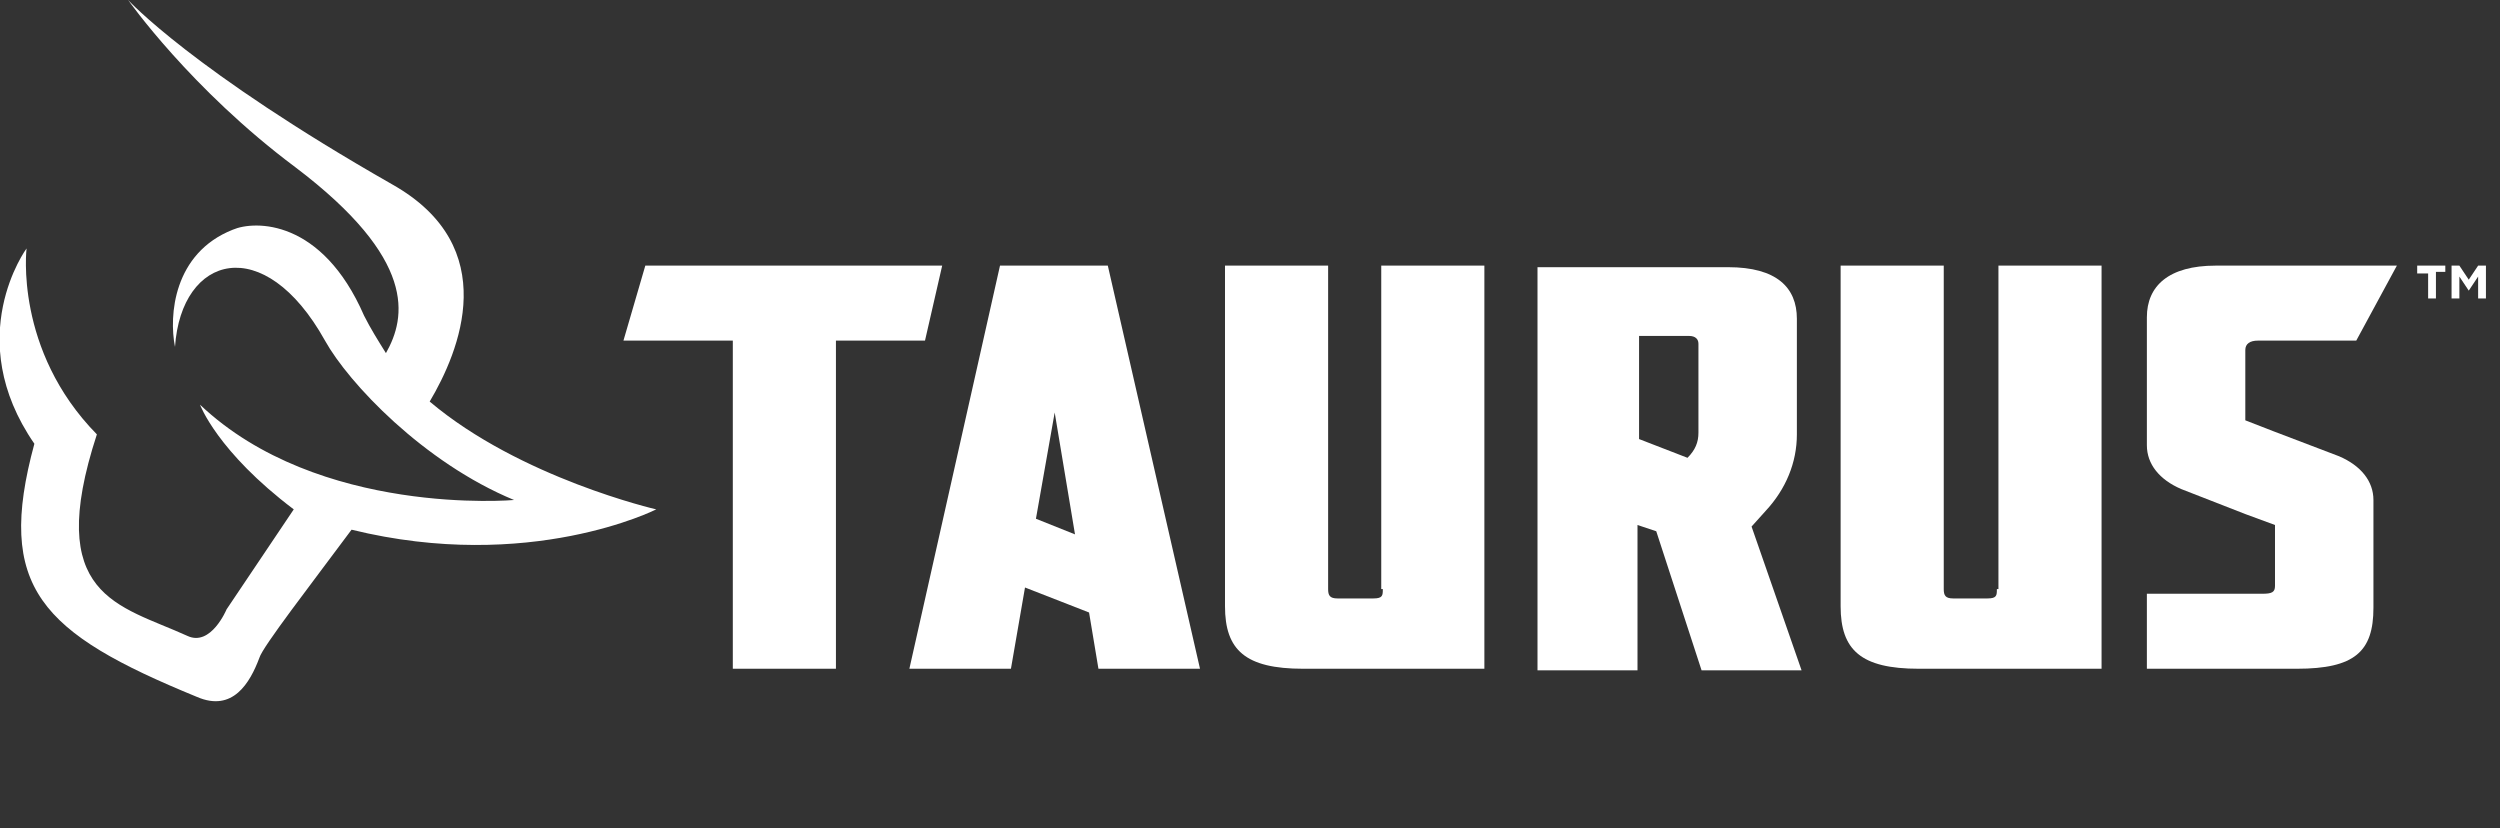
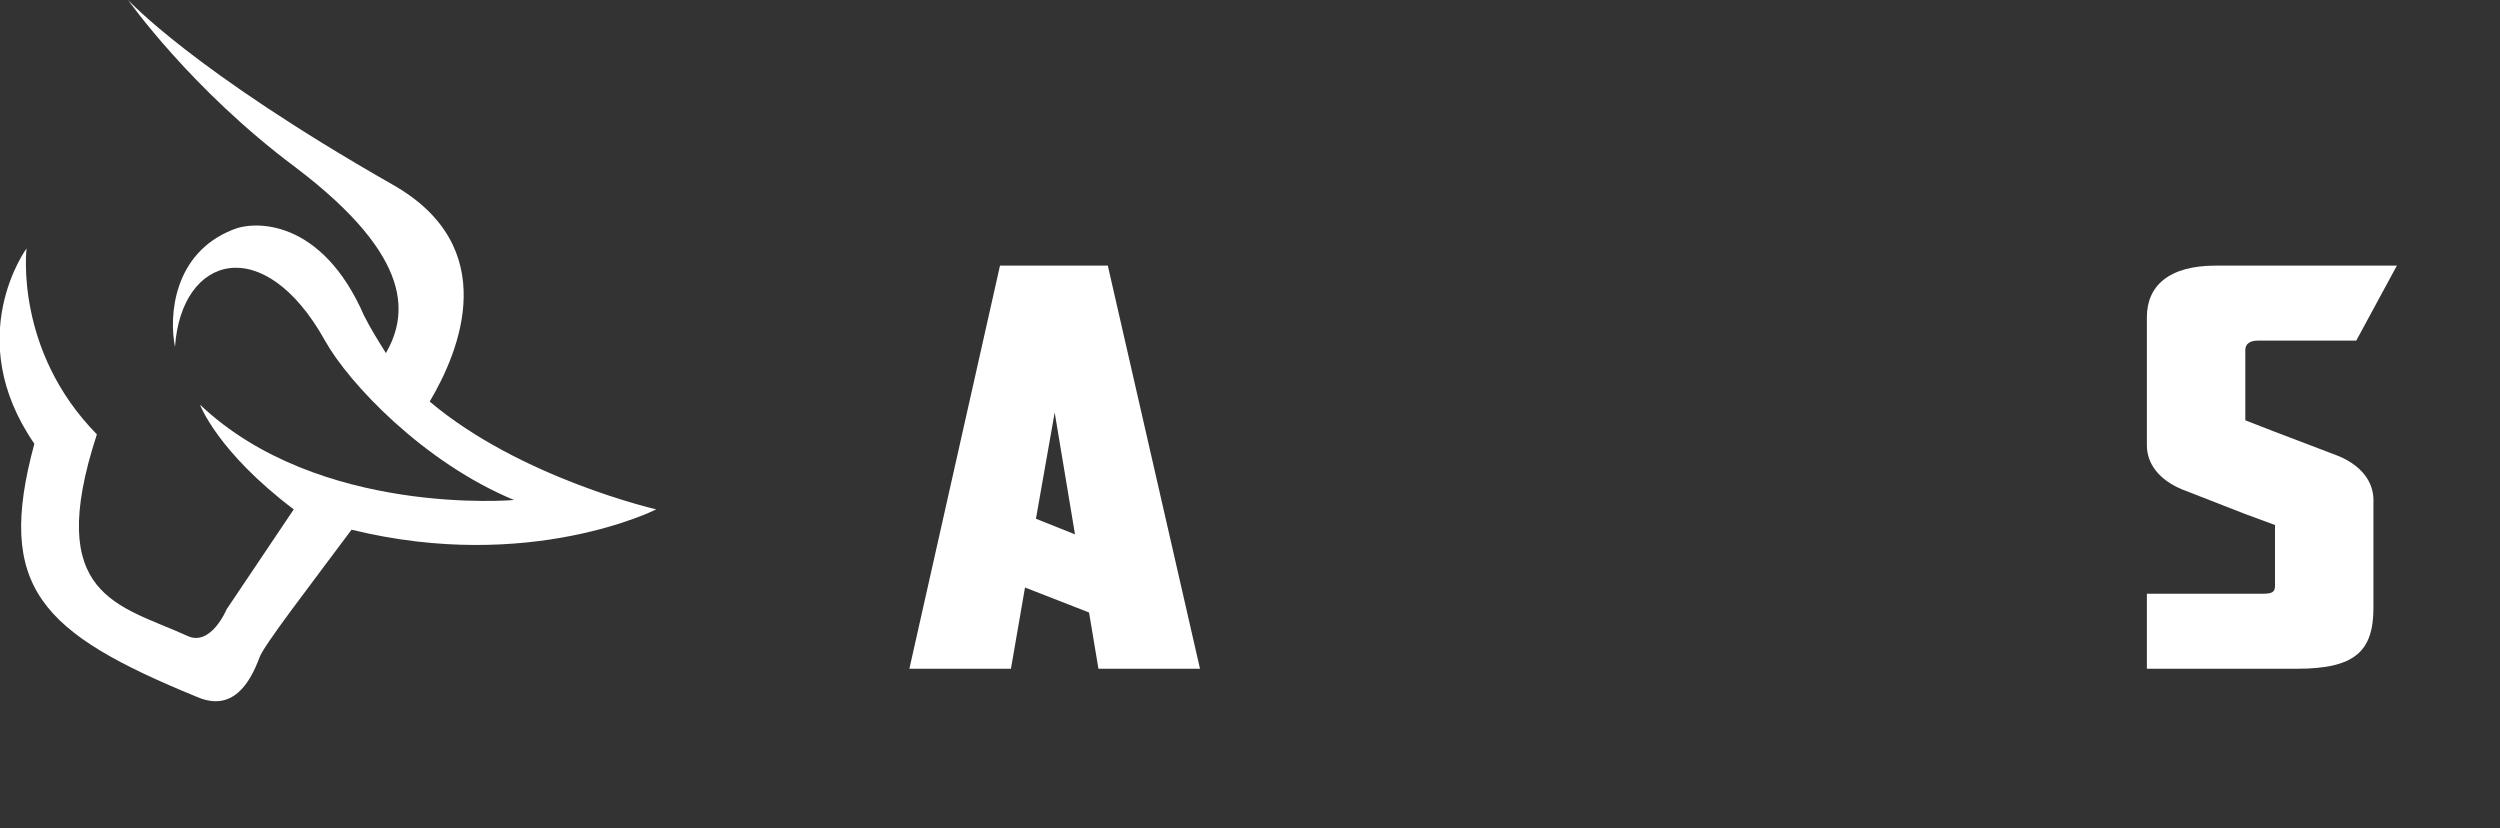
<svg xmlns="http://www.w3.org/2000/svg" id="Layer_1" version="1.1" viewBox="0 0 160 53">
  <rect x="0" y="0" width="160" height="53" fill="#333333" stroke="none" />
  <defs>
    <style>
      .st0 {
        fill: #fff;
      }
    </style>
  </defs>
  <g id="Symbols">
    <g id="logo-_x2F_tag-orange-white">
      <g id="Page-1">
        <g id="Group-3">
          <path id="Fill-1" class="st0" d="M27.5,25.7c1.9-3.2,4.7-9.9-2.4-13.9C12.3,4.5,8.2,0,8.2,0c0,0,4,5.7,10.7,10.7,7.8,5.9,7.1,9.6,5.8,11.9-.5-.8-1-1.6-1.4-2.4-2.7-6.2-7-6.1-8.4-5.5-3.8,1.5-4.1,5.5-3.7,7.5.4-5.9,5.7-7.4,9.6-.4,1.5,2.7,6.3,7.8,12.1,10.2,0,0-12.5,1.1-20.1-6.1,0,0,1.1,3,6,6.7l-4.3,6.4s-1,2.4-2.5,1.7c-4.4-2-9.2-2.5-5.8-12.9C.9,22.4,1.7,15.9,1.7,15.9c0,0-4.2,5.7.5,12.5-2.5,9.2.4,12.1,10.4,16.2,2.3,1,3.4-.9,4-2.5.2-.7,3.3-4.7,5.9-8.2,11.4,2.8,19.5-1.3,19.5-1.3,0,0-8.7-2-14.5-6.9" />
        </g>
-         <polygon id="Fill-4" class="st0" points="60.3 17 41.3 17 39.9 21.8 46.9 21.8 46.9 42.8 53.5 42.8 53.5 21.8 59.2 21.8 60.3 17" />
-         <path id="Fill-6" class="st0" d="M88.5,37.7c0,.4,0,.6-.6.6h-2.3c-.5,0-.6-.2-.6-.6v-20.7h-6.6v21.8c0,2.8,1.3,4,5,4h11.6v-25.8h-6.6v20.7h0Z" />
-         <path id="Fill-8" class="st0" d="M127.8,37.7c0,.4,0,.6-.6.6h-2.2c-.5,0-.6-.2-.6-.6v-20.7h-6.6v21.8c0,2.8,1.3,4,5,4h11.7v-25.8h-6.6v20.7h0Z" />
        <path id="Fill-10" class="st0" d="M66.3,33.2l1.2-6.8,1.3,7.8-2.5-1ZM64,17l-5.8,25.8h6.5l.9-5.2,4.1,1.6.6,3.6h6.5l-5.9-25.8h-6.9Z" />
-         <path id="Fill-12" class="st0" d="M104.9,21.5h3.2c.4,0,.6.2.6.5v5.7c0,.6-.2,1.1-.7,1.6l-3.1-1.2v-6.6ZM112.1,33.7l.9-1c1.3-1.4,2-3.1,2-4.9v-7.4c0-2-1.3-3.3-4.4-3.3h-12.2v25.8h6.4v-9.3l1.2.4,2.9,8.9h6.4l-3.2-9.2h0Z" />
        <path id="Fill-14" class="st0" d="M143.7,26.9v-4.5c0-.4.3-.6.8-.6h6.3l2.6-4.8h-11.6c-3,0-4.4,1.3-4.4,3.3v8.2c0,1.2.8,2.2,2.2,2.8l4.1,1.6,1.9.7v3.9c0,.4-.2.5-.8.5h-7.4v4.8h9.6c3.7,0,4.9-1.1,4.9-3.9v-6.9c0-1.2-.8-2.2-2.2-2.8l-4.2-1.6-1.8-.7Z" />
-         <path id="Fill-40" class="st0" d="M156.9,17h.5l.6.9.6-.9h.5v2.1h-.5v-1.4l-.6.9h0l-.6-.9v1.4h-.5v-2.1ZM155.3,17.5h-.6v-.5h1.8v.4h-.6v1.7h-.5v-1.6h0Z" />
      </g>
    </g>
  </g>
</svg>